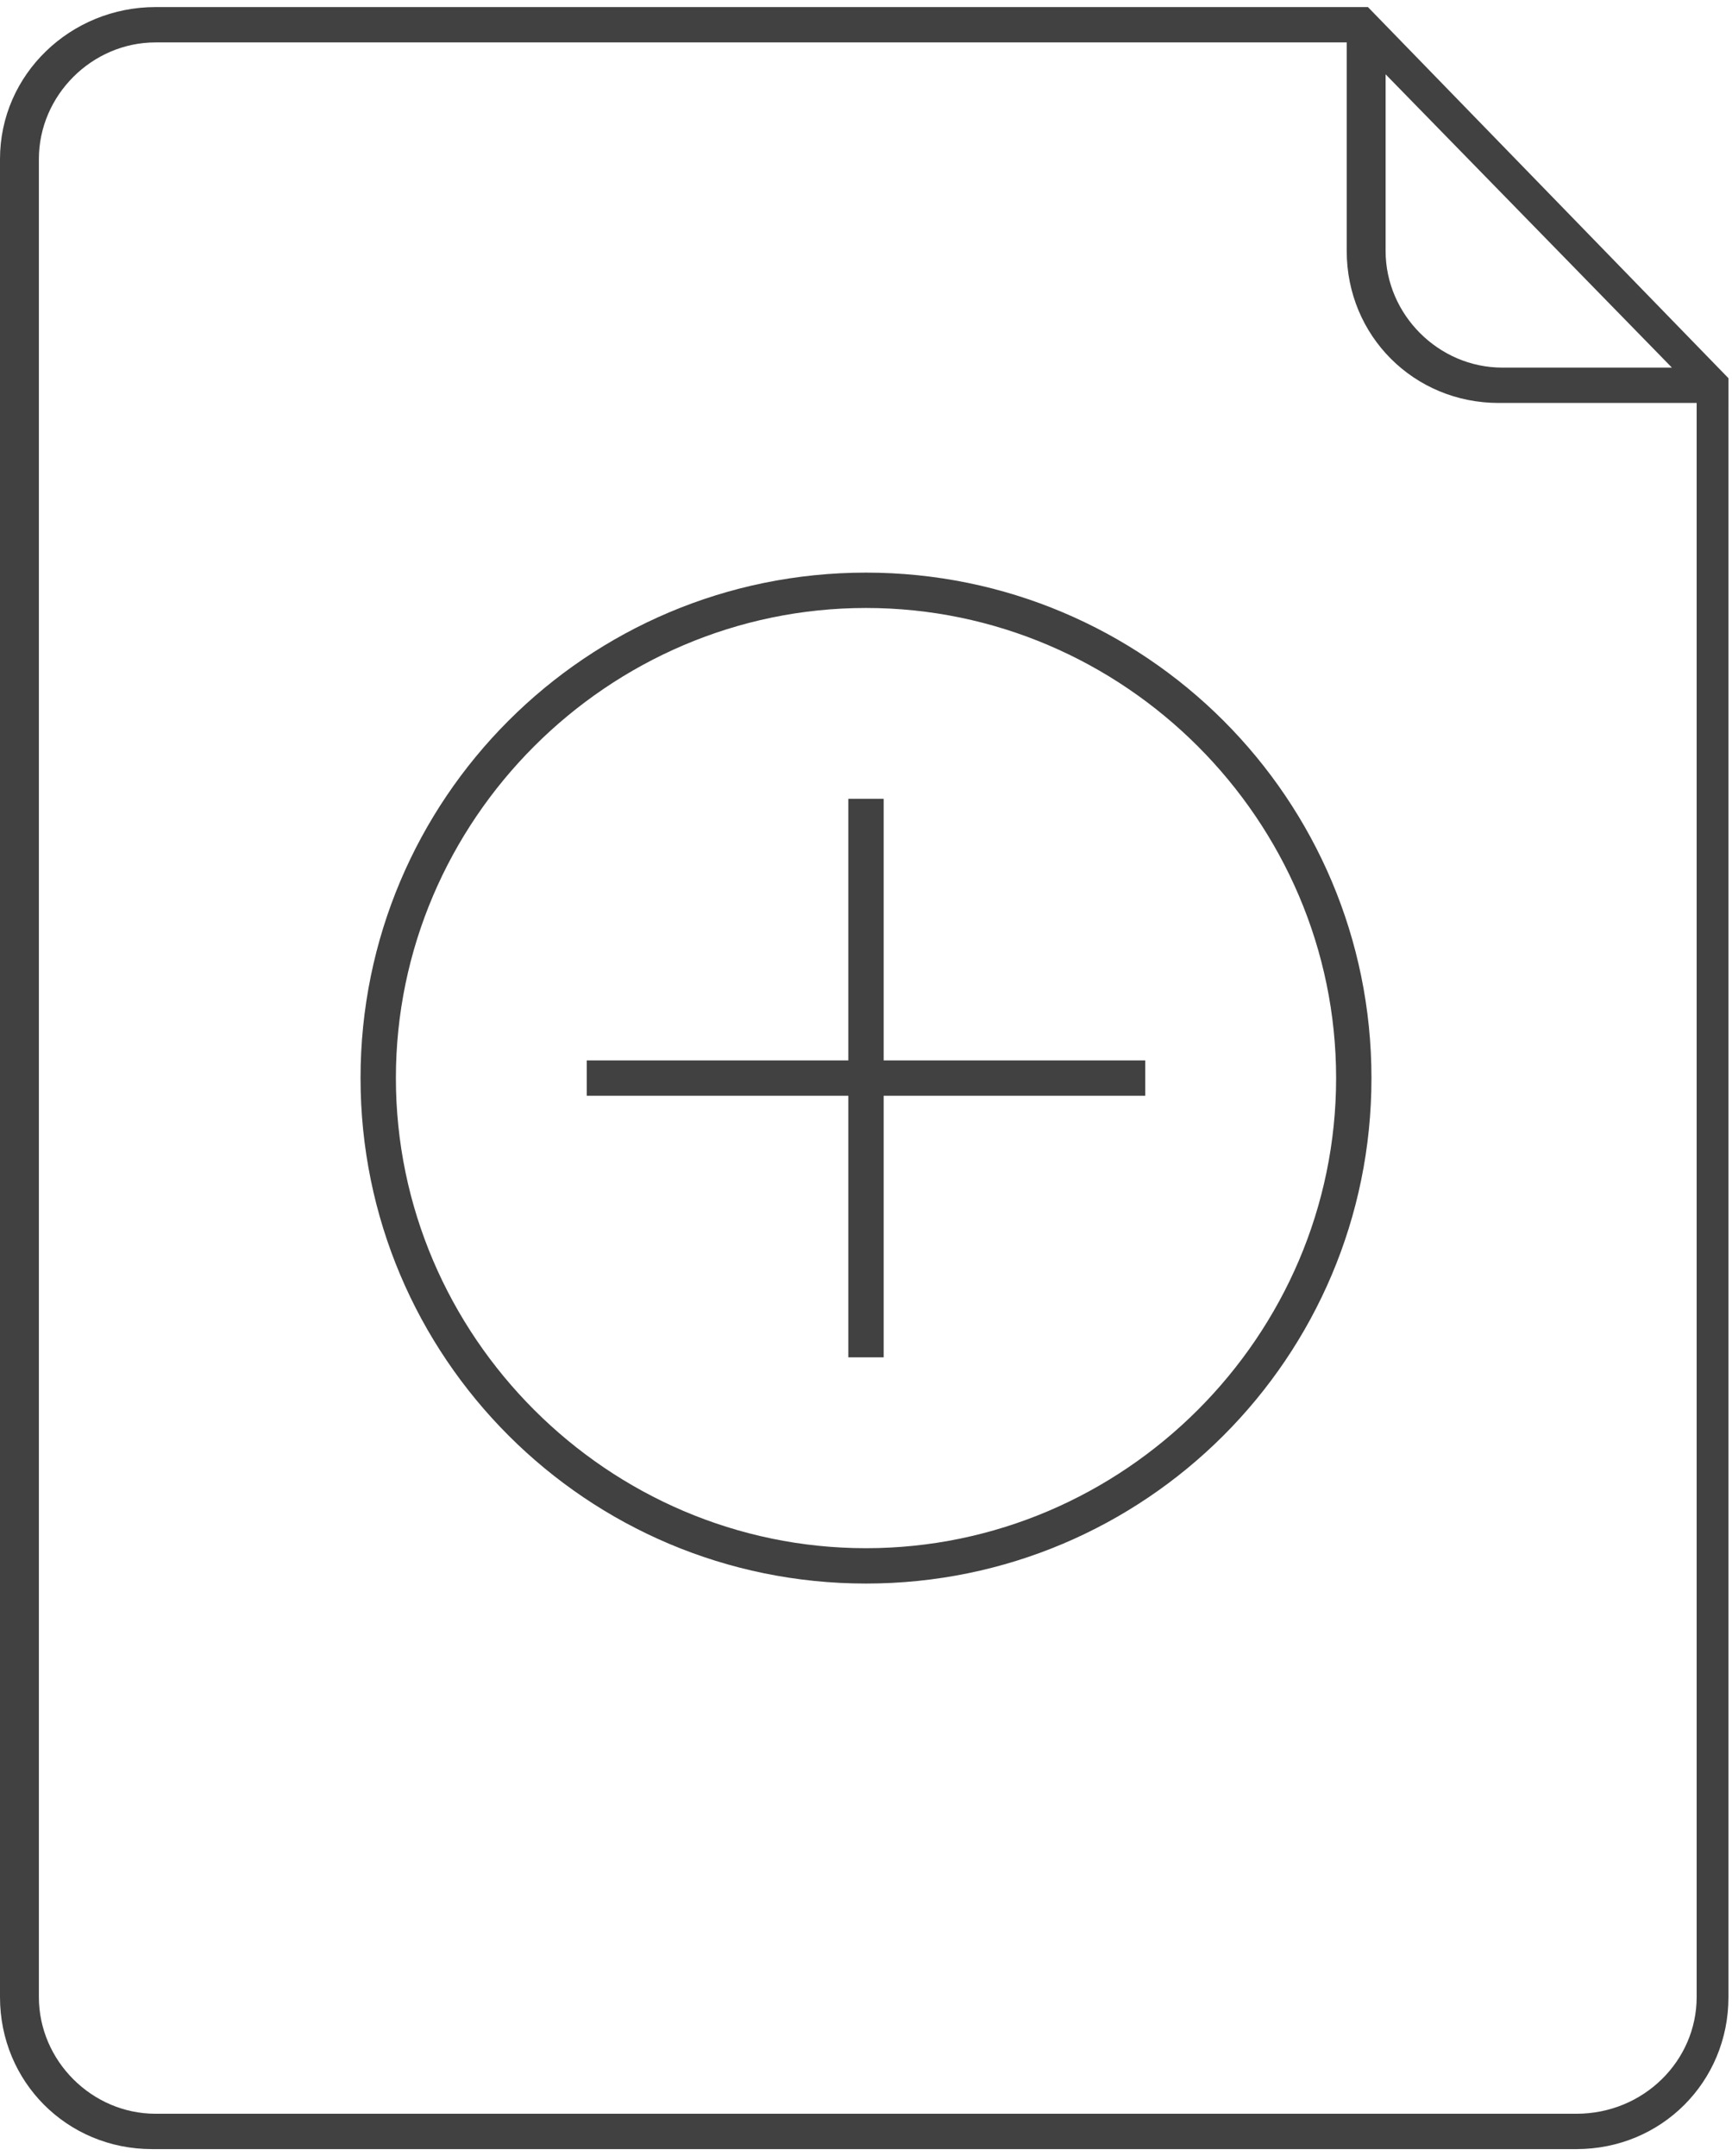
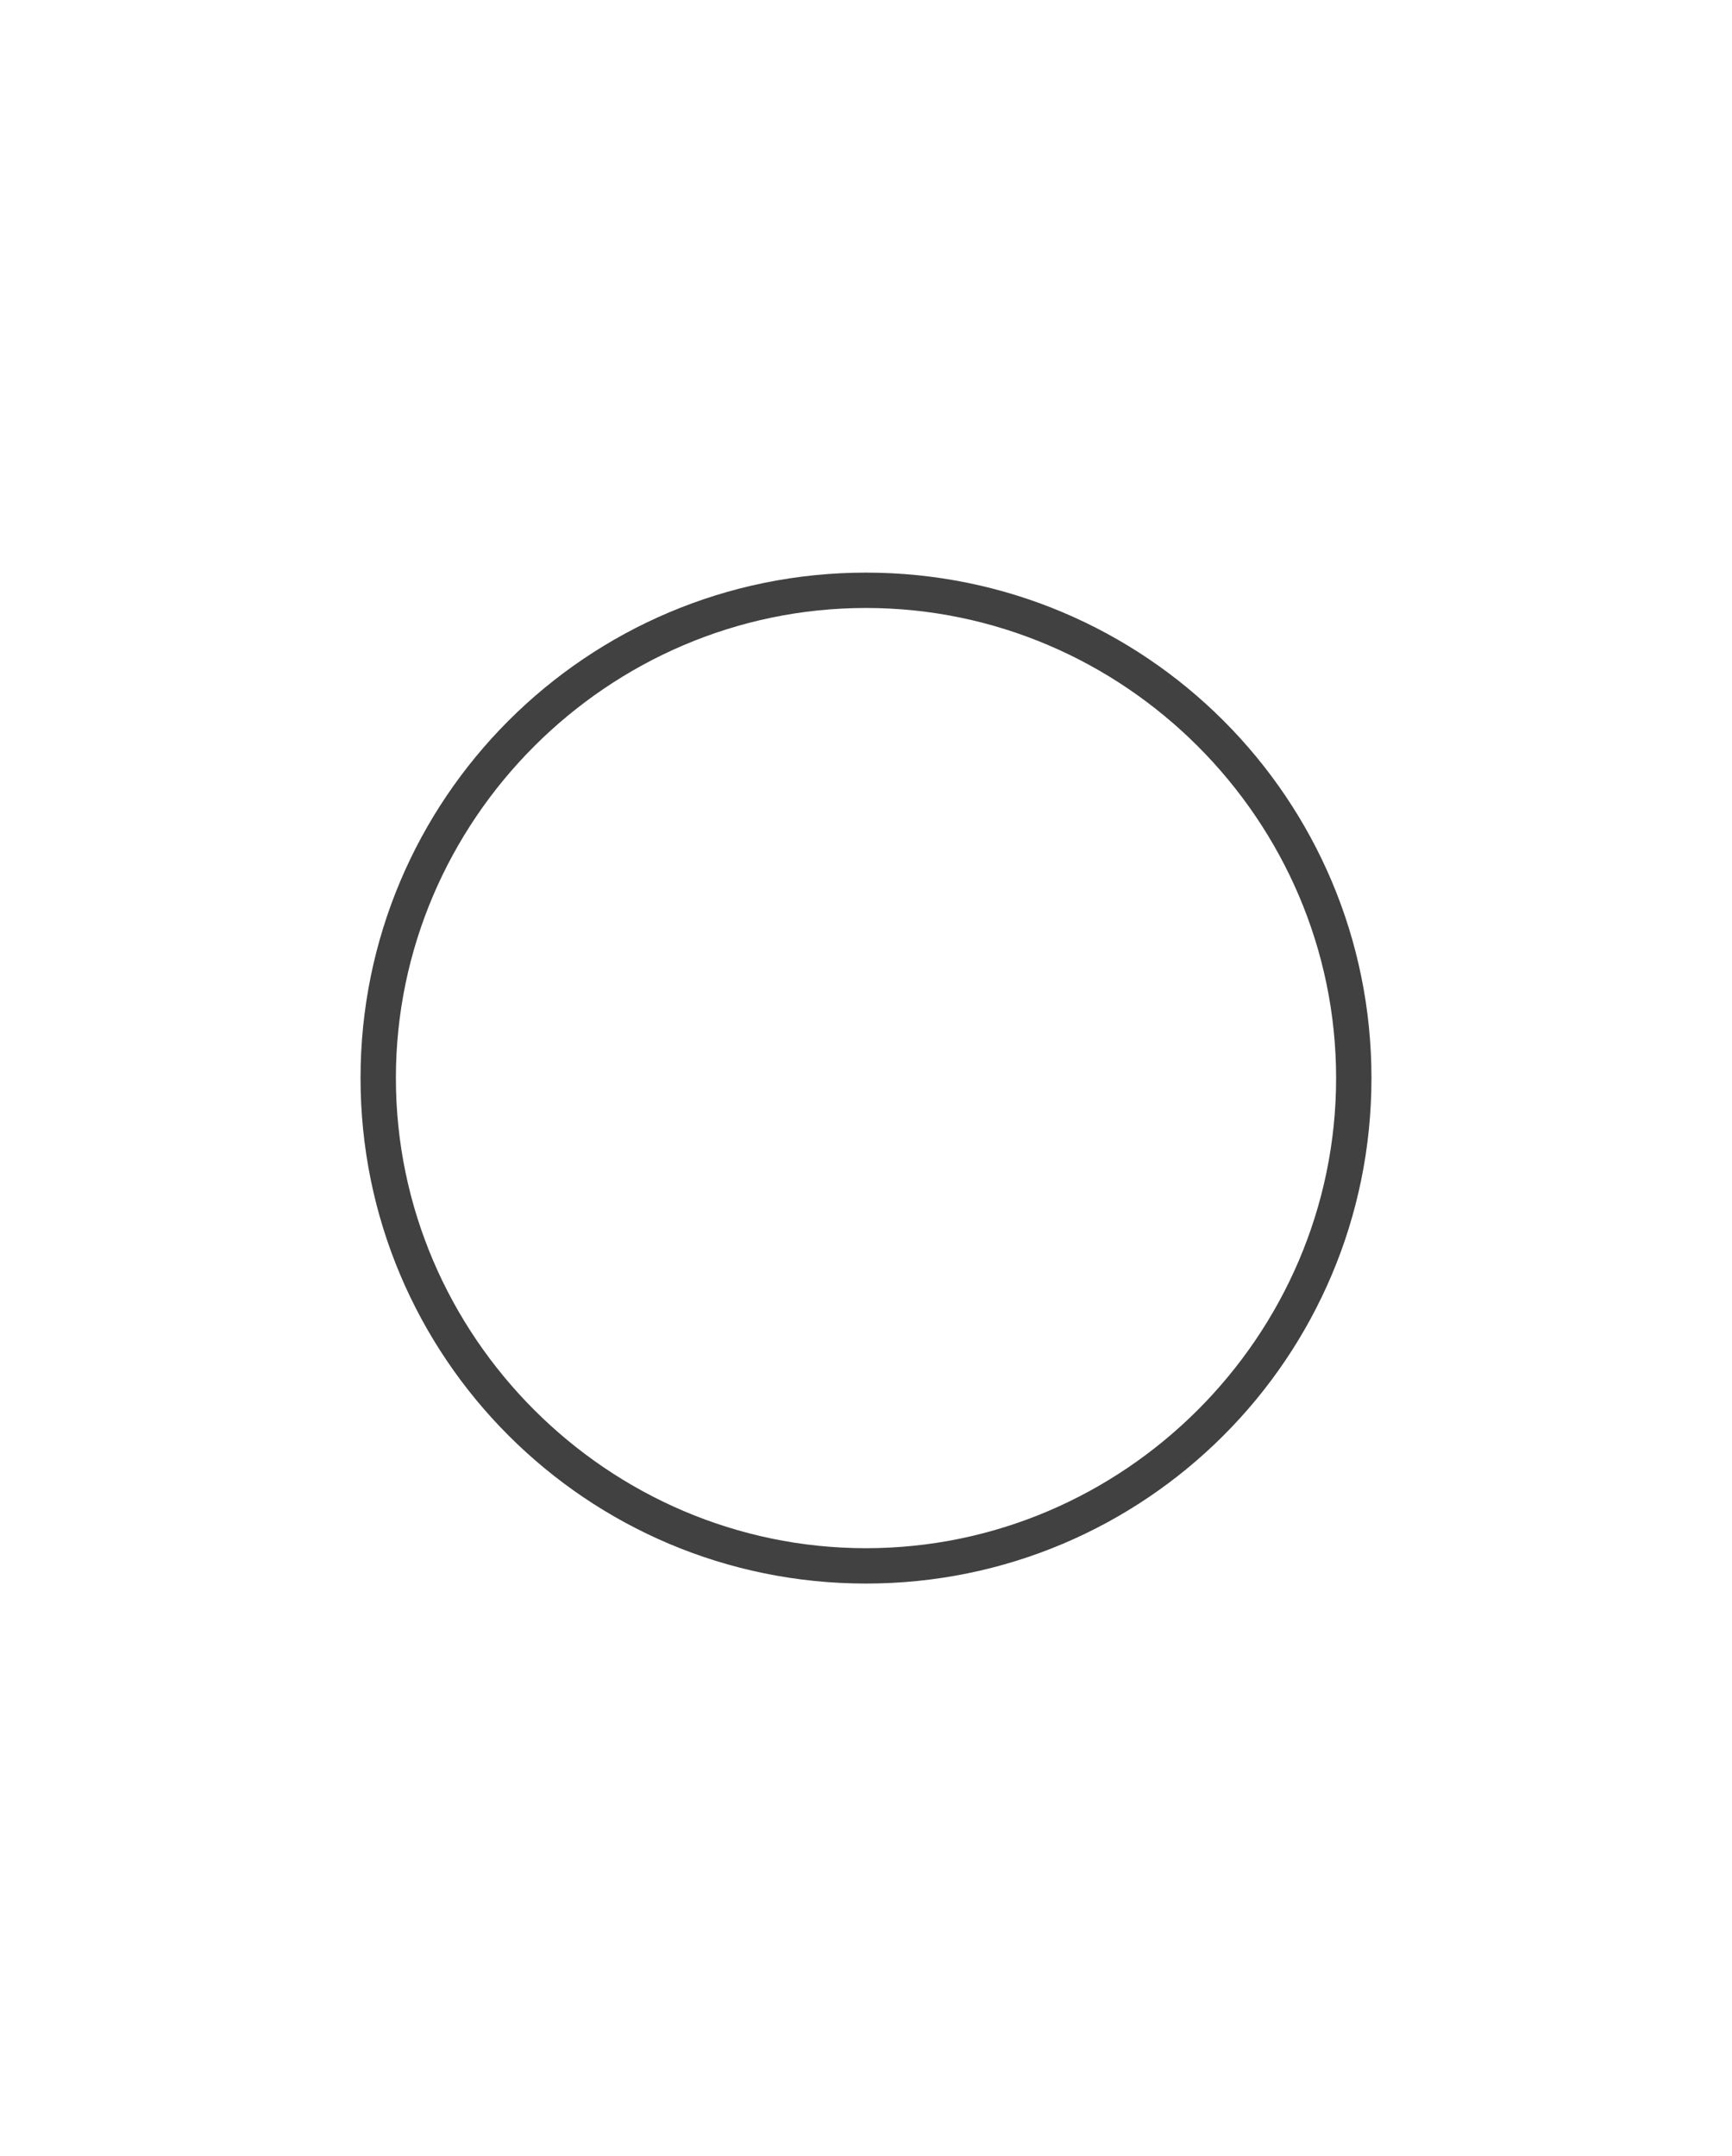
<svg xmlns="http://www.w3.org/2000/svg" version="1.1" id="Layer_1" x="0px" y="0px" width="49px" height="61px" viewBox="0 0 49 61" style="enable-background:new 0 0 49 61;" xml:space="preserve">
  <style type="text/css">
	.st0{fill:#414141;}
</style>
  <g>
    <path class="st0" d="M24.5,16.2c-7.9,0-14.3,6.4-14.3,14.3s6.4,14.3,14.3,14.3c7.9,0,14.3-6.4,14.3-14.3S32.4,16.2,24.5,16.2z    M24.5,43.8c-7.3,0-13.3-6-13.3-13.3s6-13.3,13.3-13.3s13.3,6,13.3,13.3S31.8,43.8,24.5,43.8z" />
-     <polygon class="st0" points="25,22.6 24,22.6 24,30 16.6,30 16.6,31 24,31 24,38.4 25,38.4 25,31 32.4,31 32.4,30 25,30  " />
-     <path class="st0" d="M38.7,0.2H4.4C2,0.2,0,2.1,0,4.5v52c0,2.4,1.9,4.3,4.3,4.3h40.3c2.4,0,4.3-1.9,4.3-4.3V10.7L38.7,0.2z M39.1,2   l8.2,8.4h-4.8c-1.8,0-3.3-1.5-3.3-3.3V2z M44.6,59.8H4.4c-1.8,0-3.3-1.5-3.3-3.3v-52c0-1.8,1.5-3.3,3.3-3.3h33.7v5.9   c0,2.4,1.9,4.3,4.3,4.3H48v45.1C48,58.3,46.5,59.8,44.6,59.8z" />
  </g>
</svg>